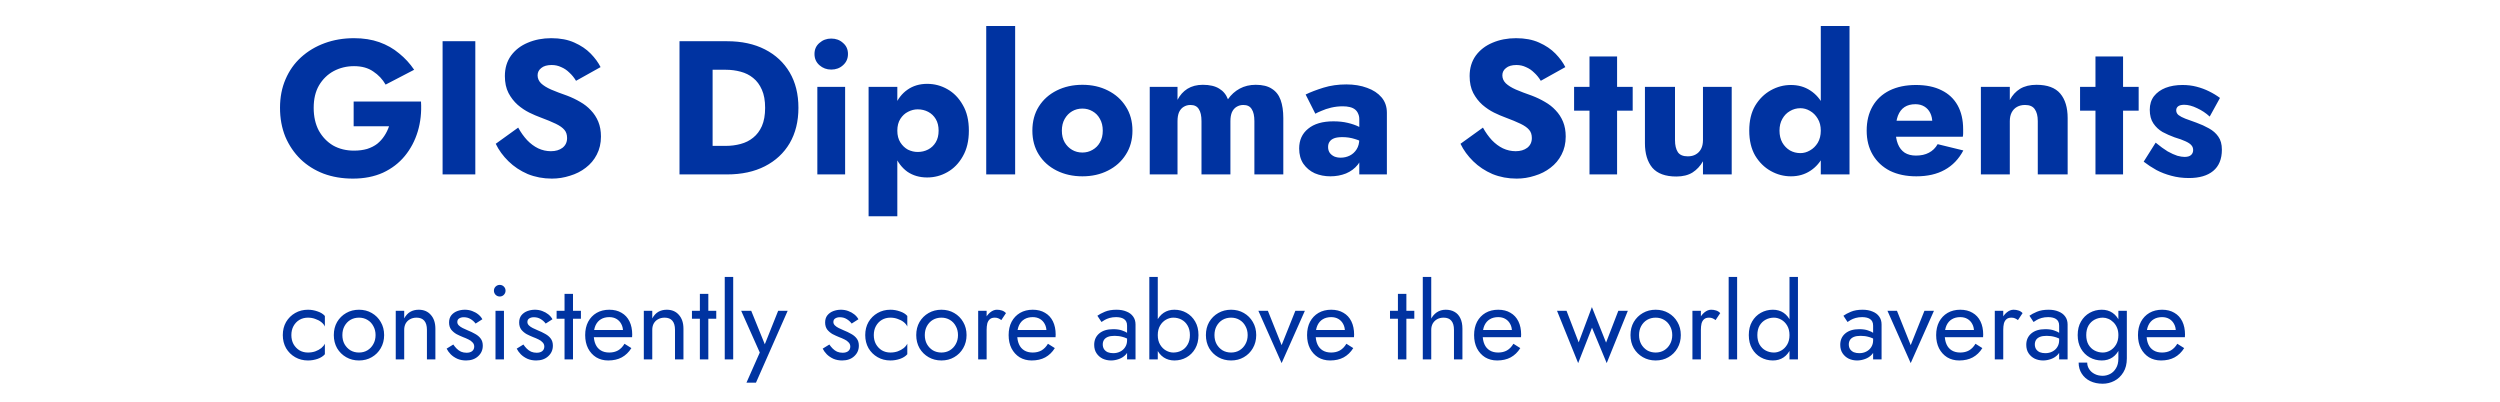
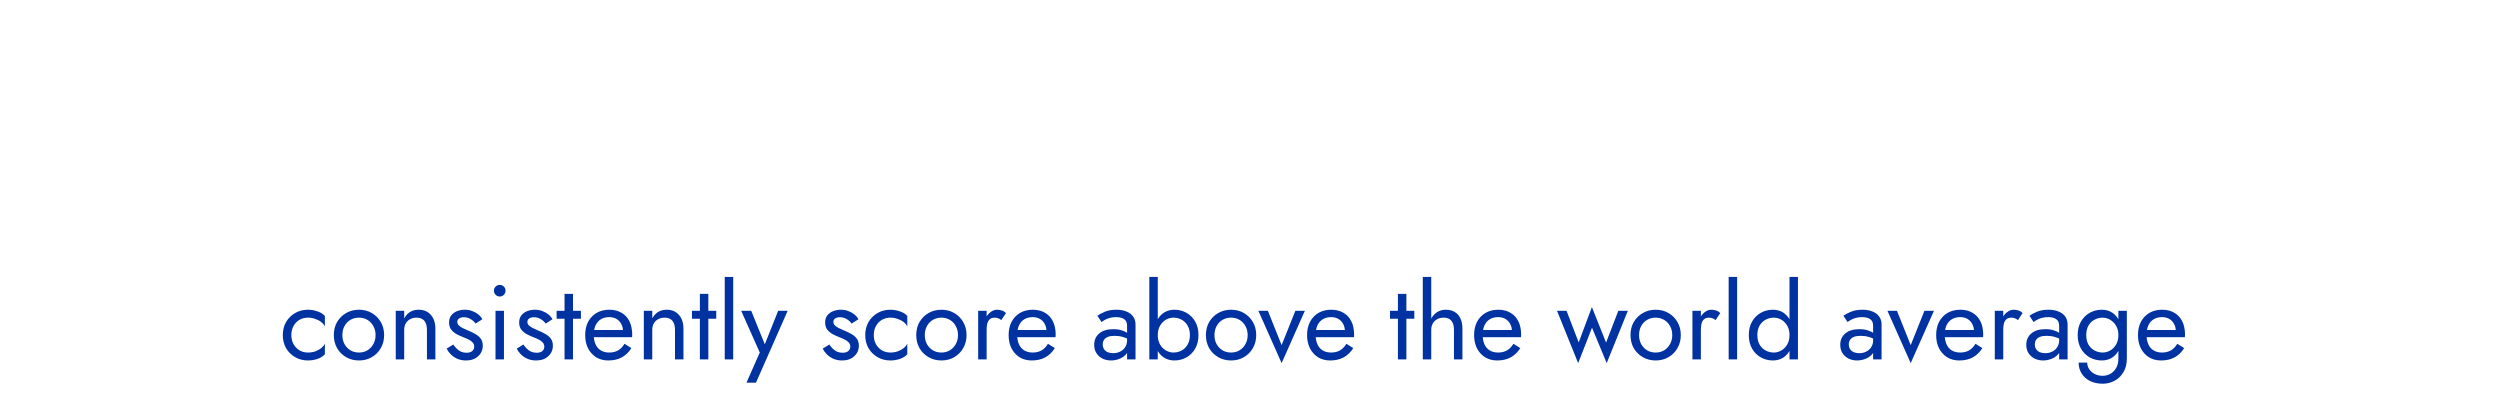
<svg xmlns="http://www.w3.org/2000/svg" width="473" height="76" viewBox="0 0 473 76" fill="none">
-   <path d="M66.91 23.892V19.212H79.654C79.774 21.228 79.57 23.112 79.042 24.864C78.514 26.616 77.698 28.164 76.594 29.508C75.49 30.852 74.11 31.908 72.454 32.676C70.798 33.42 68.902 33.792 66.766 33.792C64.75 33.792 62.902 33.48 61.222 32.856C59.542 32.208 58.09 31.296 56.866 30.12C55.642 28.92 54.682 27.504 53.986 25.872C53.314 24.216 52.978 22.392 52.978 20.4C52.978 18.408 53.326 16.608 54.022 15C54.718 13.368 55.702 11.976 56.974 10.824C58.246 9.672 59.734 8.784 61.438 8.16C63.142 7.536 64.99 7.224 66.982 7.224C68.758 7.224 70.354 7.476 71.77 7.98C73.186 8.484 74.434 9.192 75.514 10.104C76.618 10.992 77.566 12.024 78.358 13.2L72.958 16.008C72.382 15 71.602 14.172 70.618 13.524C69.658 12.852 68.446 12.516 66.982 12.516C65.59 12.516 64.306 12.828 63.13 13.452C61.978 14.076 61.054 14.976 60.358 16.152C59.686 17.304 59.35 18.72 59.35 20.4C59.35 22.056 59.674 23.496 60.322 24.72C60.994 25.92 61.894 26.856 63.022 27.528C64.174 28.176 65.494 28.5 66.982 28.5C67.894 28.5 68.722 28.392 69.466 28.176C70.21 27.936 70.846 27.612 71.374 27.204C71.902 26.772 72.346 26.28 72.706 25.728C73.09 25.152 73.39 24.54 73.606 23.892H66.91ZM83.738 7.8H89.93V33H83.738V7.8ZM98.041 24.144C98.546 25.056 99.109 25.848 99.734 26.52C100.381 27.192 101.077 27.708 101.821 28.068C102.589 28.428 103.393 28.608 104.233 28.608C105.121 28.608 105.853 28.392 106.429 27.96C107.005 27.504 107.293 26.892 107.293 26.124C107.293 25.476 107.125 24.96 106.789 24.576C106.453 24.168 105.913 23.784 105.169 23.424C104.425 23.064 103.441 22.656 102.217 22.2C101.617 21.984 100.921 21.684 100.129 21.3C99.362 20.916 98.629 20.424 97.933 19.824C97.237 19.2 96.662 18.456 96.206 17.592C95.749 16.704 95.522 15.636 95.522 14.388C95.522 12.9 95.906 11.616 96.674 10.536C97.466 9.456 98.522 8.64 99.841 8.088C101.185 7.512 102.673 7.224 104.305 7.224C105.985 7.224 107.437 7.5 108.661 8.052C109.909 8.604 110.941 9.3 111.757 10.14C112.573 10.98 113.197 11.832 113.629 12.696L108.985 15.288C108.625 14.688 108.205 14.172 107.725 13.74C107.269 13.284 106.753 12.936 106.177 12.696C105.625 12.432 105.025 12.3 104.377 12.3C103.513 12.3 102.853 12.492 102.397 12.876C101.941 13.236 101.713 13.692 101.713 14.244C101.713 14.82 101.929 15.324 102.361 15.756C102.817 16.188 103.453 16.584 104.269 16.944C105.109 17.304 106.117 17.688 107.293 18.096C108.181 18.432 109.009 18.828 109.777 19.284C110.545 19.716 111.217 20.244 111.793 20.868C112.393 21.492 112.861 22.212 113.197 23.028C113.533 23.844 113.701 24.78 113.701 25.836C113.701 27.108 113.437 28.248 112.909 29.256C112.405 30.24 111.709 31.068 110.821 31.74C109.957 32.412 108.961 32.916 107.833 33.252C106.729 33.612 105.589 33.792 104.413 33.792C102.781 33.792 101.257 33.504 99.841 32.928C98.45 32.328 97.237 31.524 96.206 30.516C95.174 29.508 94.37 28.404 93.793 27.204L98.041 24.144ZM128.562 7.8H134.826V33H128.562V7.8ZM137.562 33H132.594V27.6H137.346C138.306 27.6 139.23 27.48 140.118 27.24C141.03 27 141.822 26.604 142.494 26.052C143.19 25.5 143.742 24.768 144.15 23.856C144.558 22.92 144.762 21.768 144.762 20.4C144.762 19.032 144.558 17.892 144.15 16.98C143.742 16.044 143.19 15.3 142.494 14.748C141.822 14.196 141.03 13.8 140.118 13.56C139.23 13.32 138.306 13.2 137.346 13.2H132.594V7.8H137.562C140.322 7.8 142.71 8.316 144.726 9.348C146.742 10.38 148.302 11.832 149.406 13.704C150.51 15.576 151.062 17.808 151.062 20.4C151.062 22.968 150.51 25.2 149.406 27.096C148.302 28.968 146.742 30.42 144.726 31.452C142.71 32.484 140.322 33 137.562 33ZM154.101 10.212C154.101 9.348 154.413 8.652 155.037 8.124C155.661 7.572 156.405 7.296 157.269 7.296C158.157 7.296 158.901 7.572 159.501 8.124C160.125 8.652 160.437 9.348 160.437 10.212C160.437 11.076 160.125 11.784 159.501 12.336C158.901 12.888 158.157 13.164 157.269 13.164C156.405 13.164 155.661 12.888 155.037 12.336C154.413 11.784 154.101 11.076 154.101 10.212ZM154.641 16.44H159.897V33H154.641V16.44ZM169.774 40.92H164.338V16.44H169.774V40.92ZM183.31 24.72C183.31 26.64 182.926 28.26 182.158 29.58C181.414 30.9 180.442 31.896 179.242 32.568C178.066 33.24 176.794 33.576 175.426 33.576C173.986 33.576 172.738 33.216 171.682 32.496C170.65 31.752 169.858 30.72 169.306 29.4C168.754 28.056 168.478 26.496 168.478 24.72C168.478 22.92 168.754 21.36 169.306 20.04C169.858 18.72 170.65 17.7 171.682 16.98C172.738 16.236 173.986 15.864 175.426 15.864C176.794 15.864 178.066 16.2 179.242 16.872C180.442 17.544 181.414 18.54 182.158 19.86C182.926 21.156 183.31 22.776 183.31 24.72ZM177.586 24.72C177.586 23.856 177.406 23.124 177.046 22.524C176.686 21.924 176.206 21.468 175.606 21.156C175.006 20.844 174.346 20.688 173.626 20.688C173.002 20.688 172.39 20.844 171.79 21.156C171.214 21.444 170.734 21.888 170.35 22.488C169.966 23.088 169.774 23.832 169.774 24.72C169.774 25.608 169.966 26.352 170.35 26.952C170.734 27.552 171.214 28.008 171.79 28.32C172.39 28.608 173.002 28.752 173.626 28.752C174.346 28.752 175.006 28.596 175.606 28.284C176.206 27.972 176.686 27.516 177.046 26.916C177.406 26.316 177.586 25.584 177.586 24.72ZM186.593 4.92H192.065V33H186.593V4.92ZM195.324 24.72C195.324 22.968 195.732 21.444 196.548 20.148C197.364 18.852 198.492 17.844 199.932 17.124C201.372 16.404 202.992 16.044 204.792 16.044C206.592 16.044 208.2 16.404 209.616 17.124C211.056 17.844 212.184 18.852 213 20.148C213.84 21.444 214.26 22.968 214.26 24.72C214.26 26.448 213.84 27.96 213 29.256C212.184 30.552 211.056 31.56 209.616 32.28C208.2 33 206.592 33.36 204.792 33.36C202.992 33.36 201.372 33 199.932 32.28C198.492 31.56 197.364 30.552 196.548 29.256C195.732 27.96 195.324 26.448 195.324 24.72ZM200.904 24.72C200.904 25.584 201.084 26.328 201.444 26.952C201.804 27.552 202.272 28.02 202.848 28.356C203.424 28.692 204.072 28.86 204.792 28.86C205.488 28.86 206.124 28.692 206.7 28.356C207.3 28.02 207.768 27.552 208.104 26.952C208.464 26.328 208.644 25.584 208.644 24.72C208.644 23.856 208.464 23.112 208.104 22.488C207.768 21.864 207.3 21.384 206.7 21.048C206.124 20.712 205.488 20.544 204.792 20.544C204.072 20.544 203.424 20.712 202.848 21.048C202.272 21.384 201.804 21.864 201.444 22.488C201.084 23.112 200.904 23.856 200.904 24.72ZM242.802 22.344V33H237.33V22.92C237.33 21.912 237.162 21.156 236.826 20.652C236.514 20.124 235.986 19.86 235.242 19.86C234.762 19.86 234.33 19.98 233.946 20.22C233.586 20.436 233.298 20.772 233.082 21.228C232.89 21.684 232.794 22.248 232.794 22.92V33H227.322V22.92C227.322 21.912 227.154 21.156 226.818 20.652C226.506 20.124 225.978 19.86 225.234 19.86C224.754 19.86 224.322 19.98 223.938 20.22C223.578 20.436 223.29 20.772 223.074 21.228C222.882 21.684 222.786 22.248 222.786 22.92V33H217.53V16.44H222.786V18.888C223.242 18 223.866 17.304 224.658 16.8C225.474 16.296 226.446 16.044 227.574 16.044C228.87 16.044 229.902 16.284 230.67 16.764C231.438 17.22 231.99 17.892 232.326 18.78C232.926 17.916 233.67 17.244 234.558 16.764C235.446 16.284 236.454 16.044 237.582 16.044C238.878 16.044 239.898 16.296 240.642 16.8C241.41 17.28 241.962 17.988 242.298 18.924C242.634 19.86 242.802 21 242.802 22.344ZM251.274 27.816C251.274 28.248 251.382 28.62 251.598 28.932C251.814 29.22 252.102 29.448 252.462 29.616C252.822 29.76 253.218 29.832 253.65 29.832C254.274 29.832 254.85 29.7 255.378 29.436C255.906 29.172 256.338 28.776 256.674 28.248C257.01 27.72 257.178 27.072 257.178 26.304L257.754 28.464C257.754 29.52 257.466 30.42 256.89 31.164C256.314 31.884 255.57 32.436 254.658 32.82C253.746 33.18 252.762 33.36 251.706 33.36C250.65 33.36 249.666 33.168 248.754 32.784C247.866 32.376 247.146 31.776 246.594 30.984C246.066 30.192 245.802 29.232 245.802 28.104C245.802 26.52 246.366 25.272 247.494 24.36C248.622 23.424 250.218 22.956 252.282 22.956C253.29 22.956 254.19 23.052 254.982 23.244C255.798 23.436 256.494 23.676 257.07 23.964C257.646 24.252 258.078 24.552 258.366 24.864V27.276C257.79 26.844 257.118 26.52 256.35 26.304C255.606 26.064 254.814 25.944 253.974 25.944C253.326 25.944 252.81 26.016 252.426 26.16C252.042 26.304 251.754 26.52 251.562 26.808C251.37 27.072 251.274 27.408 251.274 27.816ZM248.862 21.516L247.026 17.88C247.962 17.424 249.09 16.992 250.41 16.584C251.73 16.176 253.17 15.972 254.73 15.972C256.194 15.972 257.502 16.188 258.654 16.62C259.806 17.028 260.718 17.628 261.39 18.42C262.062 19.212 262.398 20.184 262.398 21.336V33H257.178V22.56C257.178 22.152 257.106 21.804 256.962 21.516C256.842 21.204 256.65 20.94 256.386 20.724C256.122 20.508 255.786 20.352 255.378 20.256C254.994 20.16 254.55 20.112 254.046 20.112C253.302 20.112 252.57 20.196 251.85 20.364C251.154 20.532 250.542 20.736 250.014 20.976C249.486 21.192 249.102 21.372 248.862 21.516ZM280.573 24.144C281.077 25.056 281.641 25.848 282.265 26.52C282.913 27.192 283.609 27.708 284.353 28.068C285.121 28.428 285.925 28.608 286.765 28.608C287.653 28.608 288.385 28.392 288.961 27.96C289.537 27.504 289.825 26.892 289.825 26.124C289.825 25.476 289.657 24.96 289.321 24.576C288.985 24.168 288.445 23.784 287.701 23.424C286.957 23.064 285.973 22.656 284.749 22.2C284.149 21.984 283.453 21.684 282.661 21.3C281.893 20.916 281.161 20.424 280.465 19.824C279.769 19.2 279.193 18.456 278.737 17.592C278.281 16.704 278.053 15.636 278.053 14.388C278.053 12.9 278.437 11.616 279.205 10.536C279.997 9.456 281.053 8.64 282.373 8.088C283.717 7.512 285.205 7.224 286.837 7.224C288.517 7.224 289.969 7.5 291.193 8.052C292.441 8.604 293.473 9.3 294.289 10.14C295.105 10.98 295.729 11.832 296.161 12.696L291.517 15.288C291.157 14.688 290.737 14.172 290.257 13.74C289.801 13.284 289.285 12.936 288.709 12.696C288.157 12.432 287.557 12.3 286.909 12.3C286.045 12.3 285.385 12.492 284.929 12.876C284.473 13.236 284.245 13.692 284.245 14.244C284.245 14.82 284.461 15.324 284.893 15.756C285.349 16.188 285.985 16.584 286.801 16.944C287.641 17.304 288.649 17.688 289.825 18.096C290.713 18.432 291.541 18.828 292.309 19.284C293.077 19.716 293.749 20.244 294.325 20.868C294.925 21.492 295.393 22.212 295.729 23.028C296.065 23.844 296.233 24.78 296.233 25.836C296.233 27.108 295.969 28.248 295.441 29.256C294.937 30.24 294.241 31.068 293.353 31.74C292.489 32.412 291.493 32.916 290.365 33.252C289.261 33.612 288.121 33.792 286.945 33.792C285.313 33.792 283.789 33.504 282.373 32.928C280.981 32.328 279.769 31.524 278.737 30.516C277.705 29.508 276.901 28.404 276.325 27.204L280.573 24.144ZM297.817 16.44H308.905V20.94H297.817V16.44ZM300.733 10.68H305.953V33H300.733V10.68ZM316.91 26.52C316.91 27.48 317.09 28.236 317.45 28.788C317.81 29.316 318.434 29.58 319.322 29.58C319.922 29.58 320.426 29.46 320.834 29.22C321.266 28.98 321.602 28.632 321.842 28.176C322.082 27.72 322.202 27.168 322.202 26.52V16.44H327.638V33H322.202V30.516C321.698 31.404 321.038 32.112 320.222 32.64C319.406 33.144 318.386 33.396 317.162 33.396C315.098 33.396 313.586 32.844 312.626 31.74C311.69 30.612 311.222 29.064 311.222 27.096V16.44H316.91V26.52ZM344.493 4.92H349.929V33H344.493V4.92ZM330.957 24.72C330.957 22.848 331.329 21.276 332.073 20.004C332.841 18.732 333.825 17.76 335.025 17.088C336.225 16.416 337.497 16.08 338.841 16.08C340.233 16.08 341.457 16.428 342.513 17.124C343.593 17.82 344.445 18.816 345.069 20.112C345.693 21.384 346.005 22.92 346.005 24.72C346.005 26.496 345.693 28.032 345.069 29.328C344.445 30.624 343.593 31.62 342.513 32.316C341.457 33.012 340.233 33.36 338.841 33.36C337.497 33.36 336.225 33.024 335.025 32.352C333.825 31.68 332.841 30.708 332.073 29.436C331.329 28.14 330.957 26.568 330.957 24.72ZM336.681 24.72C336.681 25.584 336.861 26.34 337.221 26.988C337.581 27.612 338.061 28.104 338.661 28.464C339.261 28.8 339.921 28.968 340.641 28.968C341.265 28.968 341.865 28.8 342.441 28.464C343.041 28.128 343.533 27.648 343.917 27.024C344.301 26.376 344.493 25.608 344.493 24.72C344.493 23.832 344.301 23.076 343.917 22.452C343.533 21.804 343.041 21.312 342.441 20.976C341.865 20.64 341.265 20.472 340.641 20.472C339.921 20.472 339.261 20.652 338.661 21.012C338.061 21.348 337.581 21.84 337.221 22.488C336.861 23.112 336.681 23.856 336.681 24.72ZM362.571 33.36C360.651 33.36 358.983 33.012 357.567 32.316C356.175 31.596 355.095 30.588 354.327 29.292C353.559 27.996 353.175 26.472 353.175 24.72C353.175 22.944 353.547 21.408 354.291 20.112C355.035 18.816 356.103 17.82 357.495 17.124C358.911 16.428 360.579 16.08 362.499 16.08C364.419 16.08 366.039 16.416 367.359 17.088C368.679 17.736 369.687 18.684 370.383 19.932C371.079 21.18 371.427 22.692 371.427 24.468C371.427 24.732 371.427 24.996 371.427 25.26C371.427 25.5 371.403 25.704 371.355 25.872H356.235V22.848H366.459L365.163 24.504C365.283 24.336 365.379 24.132 365.451 23.892C365.547 23.628 365.595 23.412 365.595 23.244C365.595 22.524 365.463 21.9 365.199 21.372C364.935 20.844 364.563 20.436 364.083 20.148C363.603 19.86 363.039 19.716 362.391 19.716C361.575 19.716 360.891 19.896 360.339 20.256C359.787 20.616 359.367 21.168 359.079 21.912C358.815 22.632 358.671 23.544 358.647 24.648C358.647 25.656 358.791 26.52 359.079 27.24C359.367 27.96 359.799 28.512 360.375 28.896C360.951 29.256 361.659 29.436 362.499 29.436C363.459 29.436 364.275 29.256 364.947 28.896C365.643 28.536 366.195 27.996 366.603 27.276L371.463 28.464C370.599 30.096 369.423 31.32 367.935 32.136C366.471 32.952 364.683 33.36 362.571 33.36ZM385.548 22.92C385.548 21.936 385.356 21.18 384.972 20.652C384.612 20.124 384 19.86 383.136 19.86C382.56 19.86 382.056 19.98 381.624 20.22C381.192 20.46 380.856 20.808 380.616 21.264C380.376 21.72 380.256 22.272 380.256 22.92V33H374.784V16.44H380.256V18.924C380.736 18.012 381.384 17.304 382.2 16.8C383.04 16.296 384.072 16.044 385.296 16.044C387.36 16.044 388.86 16.596 389.796 17.7C390.732 18.804 391.2 20.352 391.2 22.344V33H385.548V22.92ZM393.547 16.44H404.635V20.94H393.547V16.44ZM396.463 10.68H401.683V33H396.463V10.68ZM407.852 26.988C408.692 27.684 409.448 28.236 410.12 28.644C410.816 29.028 411.428 29.304 411.956 29.472C412.484 29.616 412.94 29.688 413.324 29.688C413.876 29.688 414.284 29.568 414.548 29.328C414.812 29.088 414.944 28.776 414.944 28.392C414.944 28.032 414.836 27.732 414.62 27.492C414.404 27.228 414.032 26.976 413.504 26.736C413 26.496 412.304 26.244 411.416 25.98C410.624 25.692 409.868 25.356 409.148 24.972C408.452 24.564 407.876 24.024 407.42 23.352C406.964 22.68 406.736 21.816 406.736 20.76C406.736 19.752 407 18.9 407.528 18.204C408.08 17.508 408.812 16.98 409.724 16.62C410.66 16.26 411.728 16.08 412.928 16.08C413.888 16.08 414.776 16.188 415.592 16.404C416.432 16.62 417.212 16.908 417.932 17.268C418.676 17.628 419.372 18.048 420.02 18.528L418.076 22.056C417.38 21.408 416.588 20.88 415.7 20.472C414.812 20.04 413.996 19.824 413.252 19.824C412.748 19.824 412.364 19.92 412.1 20.112C411.86 20.304 411.74 20.556 411.74 20.868C411.74 21.228 411.884 21.528 412.172 21.768C412.484 22.008 412.916 22.236 413.468 22.452C414.044 22.644 414.74 22.896 415.556 23.208C416.42 23.52 417.212 23.88 417.932 24.288C418.676 24.696 419.264 25.212 419.696 25.836C420.152 26.46 420.38 27.288 420.38 28.32C420.38 30.096 419.828 31.44 418.724 32.352C417.644 33.24 416.12 33.684 414.152 33.684C412.952 33.684 411.836 33.54 410.804 33.252C409.796 32.988 408.86 32.628 407.996 32.172C407.132 31.692 406.328 31.164 405.584 30.588L407.852 26.988Z" fill="#0033A1" />
  <path d="M55.126 63.4C55.126 64.04 55.26 64.607 55.526 65.1C55.806 65.593 56.18 65.987 56.646 66.28C57.126 66.56 57.666 66.7 58.266 66.7C58.76 66.7 59.22 66.627 59.646 66.48C60.086 66.32 60.466 66.113 60.786 65.86C61.106 65.593 61.333 65.313 61.466 65.02V67.02C61.146 67.393 60.686 67.687 60.086 67.9C59.5 68.1 58.893 68.2 58.266 68.2C57.373 68.2 56.566 67.993 55.846 67.58C55.126 67.167 54.553 66.6 54.126 65.88C53.713 65.147 53.506 64.32 53.506 63.4C53.506 62.467 53.713 61.64 54.126 60.92C54.553 60.2 55.126 59.633 55.846 59.22C56.566 58.807 57.373 58.6 58.266 58.6C58.893 58.6 59.5 58.707 60.086 58.92C60.686 59.12 61.146 59.407 61.466 59.78V61.78C61.333 61.473 61.106 61.193 60.786 60.94C60.466 60.687 60.086 60.487 59.646 60.34C59.22 60.18 58.76 60.1 58.266 60.1C57.666 60.1 57.126 60.24 56.646 60.52C56.18 60.8 55.806 61.193 55.526 61.7C55.26 62.193 55.126 62.76 55.126 63.4ZM63.157 63.4C63.157 62.467 63.364 61.64 63.777 60.92C64.204 60.2 64.777 59.633 65.497 59.22C66.217 58.807 67.024 58.6 67.917 58.6C68.824 58.6 69.63 58.807 70.337 59.22C71.057 59.633 71.624 60.2 72.037 60.92C72.464 61.64 72.677 62.467 72.677 63.4C72.677 64.32 72.464 65.147 72.037 65.88C71.624 66.6 71.057 67.167 70.337 67.58C69.63 67.993 68.824 68.2 67.917 68.2C67.024 68.2 66.217 67.993 65.497 67.58C64.777 67.167 64.204 66.6 63.777 65.88C63.364 65.147 63.157 64.32 63.157 63.4ZM64.777 63.4C64.777 64.04 64.91 64.607 65.177 65.1C65.457 65.593 65.83 65.987 66.297 66.28C66.777 66.56 67.317 66.7 67.917 66.7C68.517 66.7 69.05 66.56 69.517 66.28C69.997 65.987 70.37 65.593 70.637 65.1C70.917 64.607 71.057 64.04 71.057 63.4C71.057 62.76 70.917 62.193 70.637 61.7C70.37 61.193 69.997 60.8 69.517 60.52C69.05 60.24 68.517 60.1 67.917 60.1C67.317 60.1 66.777 60.24 66.297 60.52C65.83 60.8 65.457 61.193 65.177 61.7C64.91 62.193 64.777 62.76 64.777 63.4ZM80.775 62.4C80.775 61.64 80.608 61.067 80.275 60.68C79.942 60.293 79.455 60.1 78.815 60.1C78.348 60.1 77.935 60.2 77.575 60.4C77.228 60.587 76.955 60.853 76.755 61.2C76.568 61.547 76.475 61.947 76.475 62.4V68H74.875V58.8H76.475V60.24C76.782 59.68 77.162 59.267 77.615 59C78.082 58.733 78.615 58.6 79.215 58.6C80.188 58.6 80.955 58.927 81.515 59.58C82.088 60.22 82.375 61.093 82.375 62.2V68H80.775V62.4ZM85.763 65.18C85.95 65.46 86.163 65.72 86.403 65.96C86.643 66.2 86.916 66.393 87.223 66.54C87.543 66.673 87.889 66.74 88.263 66.74C88.716 66.74 89.07 66.64 89.323 66.44C89.59 66.227 89.723 65.94 89.723 65.58C89.723 65.26 89.616 64.993 89.403 64.78C89.203 64.553 88.943 64.367 88.623 64.22C88.303 64.06 87.963 63.913 87.603 63.78C87.203 63.62 86.796 63.433 86.383 63.22C85.983 62.993 85.643 62.707 85.363 62.36C85.096 62 84.963 61.553 84.963 61.02C84.963 60.473 85.103 60.02 85.383 59.66C85.676 59.3 86.049 59.033 86.503 58.86C86.969 58.687 87.45 58.6 87.943 58.6C88.436 58.6 88.896 58.68 89.323 58.84C89.763 59 90.15 59.213 90.483 59.48C90.816 59.747 91.076 60.053 91.263 60.4L89.983 61.22C89.73 60.873 89.409 60.587 89.023 60.36C88.65 60.133 88.223 60.02 87.743 60.02C87.409 60.02 87.123 60.093 86.883 60.24C86.643 60.387 86.523 60.613 86.523 60.92C86.523 61.16 86.616 61.373 86.803 61.56C86.99 61.747 87.23 61.913 87.523 62.06C87.816 62.207 88.123 62.347 88.443 62.48C88.976 62.693 89.463 62.927 89.903 63.18C90.343 63.42 90.689 63.713 90.943 64.06C91.21 64.407 91.343 64.853 91.343 65.4C91.343 66.2 91.049 66.867 90.463 67.4C89.889 67.933 89.129 68.2 88.183 68.2C87.57 68.2 87.016 68.093 86.523 67.88C86.029 67.653 85.609 67.367 85.263 67.02C84.93 66.673 84.676 66.32 84.503 65.96L85.763 65.18ZM93.449 55C93.449 54.693 93.556 54.433 93.769 54.22C93.996 54.007 94.256 53.9 94.549 53.9C94.856 53.9 95.116 54.007 95.329 54.22C95.543 54.433 95.649 54.693 95.649 55C95.649 55.293 95.543 55.553 95.329 55.78C95.116 55.993 94.856 56.1 94.549 56.1C94.256 56.1 93.996 55.993 93.769 55.78C93.556 55.553 93.449 55.293 93.449 55ZM93.749 58.8H95.349V68H93.749V58.8ZM99.025 65.18C99.211 65.46 99.424 65.72 99.665 65.96C99.904 66.2 100.178 66.393 100.485 66.54C100.805 66.673 101.151 66.74 101.525 66.74C101.978 66.74 102.331 66.64 102.585 66.44C102.851 66.227 102.985 65.94 102.985 65.58C102.985 65.26 102.878 64.993 102.665 64.78C102.465 64.553 102.205 64.367 101.885 64.22C101.565 64.06 101.225 63.913 100.865 63.78C100.465 63.62 100.058 63.433 99.644 63.22C99.245 62.993 98.904 62.707 98.624 62.36C98.358 62 98.225 61.553 98.225 61.02C98.225 60.473 98.365 60.02 98.644 59.66C98.938 59.3 99.311 59.033 99.764 58.86C100.231 58.687 100.711 58.6 101.205 58.6C101.698 58.6 102.158 58.68 102.585 58.84C103.025 59 103.411 59.213 103.745 59.48C104.078 59.747 104.338 60.053 104.525 60.4L103.245 61.22C102.991 60.873 102.671 60.587 102.285 60.36C101.911 60.133 101.485 60.02 101.005 60.02C100.671 60.02 100.385 60.093 100.145 60.24C99.904 60.387 99.784 60.613 99.784 60.92C99.784 61.16 99.878 61.373 100.065 61.56C100.251 61.747 100.491 61.913 100.785 62.06C101.078 62.207 101.385 62.347 101.705 62.48C102.238 62.693 102.725 62.927 103.165 63.18C103.605 63.42 103.951 63.713 104.205 64.06C104.471 64.407 104.605 64.853 104.605 65.4C104.605 66.2 104.311 66.867 103.725 67.4C103.151 67.933 102.391 68.2 101.445 68.2C100.831 68.2 100.278 68.093 99.784 67.88C99.291 67.653 98.871 67.367 98.525 67.02C98.191 66.673 97.938 66.32 97.764 65.96L99.025 65.18ZM105.311 58.8H109.911V60.3H105.311V58.8ZM106.811 55.6H108.411V68H106.811V55.6ZM115.076 68.2C114.222 68.2 113.462 68 112.796 67.6C112.142 67.187 111.629 66.62 111.256 65.9C110.896 65.18 110.716 64.347 110.716 63.4C110.716 62.44 110.902 61.6 111.276 60.88C111.662 60.16 112.196 59.6 112.876 59.2C113.569 58.8 114.369 58.6 115.276 58.6C116.182 58.6 116.956 58.793 117.596 59.18C118.249 59.553 118.749 60.093 119.096 60.8C119.442 61.507 119.616 62.347 119.616 63.32C119.616 63.413 119.609 63.513 119.596 63.62C119.596 63.713 119.596 63.773 119.596 63.8H111.736V62.44H118.336L117.696 63.36C117.736 63.293 117.776 63.193 117.816 63.06C117.856 62.913 117.876 62.793 117.876 62.7C117.876 62.153 117.762 61.68 117.536 61.28C117.322 60.88 117.022 60.567 116.636 60.34C116.249 60.113 115.796 60 115.276 60C114.662 60 114.136 60.133 113.696 60.4C113.269 60.653 112.936 61.027 112.696 61.52C112.469 62 112.349 62.593 112.336 63.3C112.336 64.02 112.449 64.633 112.676 65.14C112.902 65.647 113.236 66.033 113.676 66.3C114.116 66.567 114.649 66.7 115.276 66.7C115.902 66.7 116.456 66.567 116.936 66.3C117.416 66.02 117.822 65.6 118.156 65.04L119.456 65.86C118.976 66.633 118.369 67.22 117.636 67.62C116.916 68.007 116.062 68.2 115.076 68.2ZM127.709 62.4C127.709 61.64 127.542 61.067 127.209 60.68C126.875 60.293 126.389 60.1 125.749 60.1C125.282 60.1 124.869 60.2 124.509 60.4C124.162 60.587 123.889 60.853 123.689 61.2C123.502 61.547 123.409 61.947 123.409 62.4V68H121.809V58.8H123.409V60.24C123.715 59.68 124.095 59.267 124.549 59C125.015 58.733 125.549 58.6 126.149 58.6C127.122 58.6 127.889 58.927 128.449 59.58C129.022 60.22 129.309 61.093 129.309 62.2V68H127.709V62.4ZM130.916 58.8H135.516V60.3H130.916V58.8ZM132.416 55.6H134.016V68H132.416V55.6ZM137.121 52.4H138.721V68H137.121V52.4ZM149.03 58.8L143.03 72.4H141.23L143.75 66.7L140.23 58.8H142.13L145.05 66L144.39 65.92L147.23 58.8H149.03ZM156.915 65.18C157.102 65.46 157.315 65.72 157.555 65.96C157.795 66.2 158.068 66.393 158.375 66.54C158.695 66.673 159.042 66.74 159.415 66.74C159.868 66.74 160.222 66.64 160.475 66.44C160.742 66.227 160.875 65.94 160.875 65.58C160.875 65.26 160.768 64.993 160.555 64.78C160.355 64.553 160.095 64.367 159.775 64.22C159.455 64.06 159.115 63.913 158.755 63.78C158.355 63.62 157.948 63.433 157.535 63.22C157.135 62.993 156.795 62.707 156.515 62.36C156.248 62 156.115 61.553 156.115 61.02C156.115 60.473 156.255 60.02 156.535 59.66C156.828 59.3 157.202 59.033 157.655 58.86C158.122 58.687 158.602 58.6 159.095 58.6C159.588 58.6 160.048 58.68 160.475 58.84C160.915 59 161.302 59.213 161.635 59.48C161.968 59.747 162.228 60.053 162.415 60.4L161.135 61.22C160.882 60.873 160.562 60.587 160.175 60.36C159.802 60.133 159.375 60.02 158.895 60.02C158.562 60.02 158.275 60.093 158.035 60.24C157.795 60.387 157.675 60.613 157.675 60.92C157.675 61.16 157.768 61.373 157.955 61.56C158.142 61.747 158.382 61.913 158.675 62.06C158.968 62.207 159.275 62.347 159.595 62.48C160.128 62.693 160.615 62.927 161.055 63.18C161.495 63.42 161.842 63.713 162.095 64.06C162.362 64.407 162.495 64.853 162.495 65.4C162.495 66.2 162.202 66.867 161.615 67.4C161.042 67.933 160.282 68.2 159.335 68.2C158.722 68.2 158.168 68.093 157.675 67.88C157.182 67.653 156.762 67.367 156.415 67.02C156.082 66.673 155.828 66.32 155.655 65.96L156.915 65.18ZM165.322 63.4C165.322 64.04 165.455 64.607 165.722 65.1C166.002 65.593 166.375 65.987 166.842 66.28C167.322 66.56 167.862 66.7 168.462 66.7C168.955 66.7 169.415 66.627 169.842 66.48C170.282 66.32 170.662 66.113 170.982 65.86C171.302 65.593 171.528 65.313 171.662 65.02V67.02C171.342 67.393 170.882 67.687 170.282 67.9C169.695 68.1 169.088 68.2 168.462 68.2C167.568 68.2 166.762 67.993 166.042 67.58C165.322 67.167 164.748 66.6 164.322 65.88C163.908 65.147 163.702 64.32 163.702 63.4C163.702 62.467 163.908 61.64 164.322 60.92C164.748 60.2 165.322 59.633 166.042 59.22C166.762 58.807 167.568 58.6 168.462 58.6C169.088 58.6 169.695 58.707 170.282 58.92C170.882 59.12 171.342 59.407 171.662 59.78V61.78C171.528 61.473 171.302 61.193 170.982 60.94C170.662 60.687 170.282 60.487 169.842 60.34C169.415 60.18 168.955 60.1 168.462 60.1C167.862 60.1 167.322 60.24 166.842 60.52C166.375 60.8 166.002 61.193 165.722 61.7C165.455 62.193 165.322 62.76 165.322 63.4ZM173.352 63.4C173.352 62.467 173.559 61.64 173.972 60.92C174.399 60.2 174.972 59.633 175.692 59.22C176.412 58.807 177.219 58.6 178.112 58.6C179.019 58.6 179.826 58.807 180.532 59.22C181.252 59.633 181.819 60.2 182.232 60.92C182.659 61.64 182.872 62.467 182.872 63.4C182.872 64.32 182.659 65.147 182.232 65.88C181.819 66.6 181.252 67.167 180.532 67.58C179.826 67.993 179.019 68.2 178.112 68.2C177.219 68.2 176.412 67.993 175.692 67.58C174.972 67.167 174.399 66.6 173.972 65.88C173.559 65.147 173.352 64.32 173.352 63.4ZM174.972 63.4C174.972 64.04 175.106 64.607 175.372 65.1C175.652 65.593 176.026 65.987 176.492 66.28C176.972 66.56 177.512 66.7 178.112 66.7C178.712 66.7 179.246 66.56 179.712 66.28C180.192 65.987 180.566 65.593 180.832 65.1C181.112 64.607 181.252 64.04 181.252 63.4C181.252 62.76 181.112 62.193 180.832 61.7C180.566 61.193 180.192 60.8 179.712 60.52C179.246 60.24 178.712 60.1 178.112 60.1C177.512 60.1 176.972 60.24 176.492 60.52C176.026 60.8 175.652 61.193 175.372 61.7C175.106 62.193 174.972 62.76 174.972 63.4ZM186.67 58.8V68H185.07V58.8H186.67ZM189.45 60.56C189.237 60.4 189.044 60.287 188.87 60.22C188.697 60.14 188.477 60.1 188.21 60.1C187.81 60.1 187.497 60.2 187.27 60.4C187.044 60.6 186.884 60.873 186.79 61.22C186.71 61.567 186.67 61.96 186.67 62.4H185.95C185.95 61.667 186.077 61.02 186.33 60.46C186.597 59.887 186.937 59.433 187.35 59.1C187.764 58.767 188.184 58.6 188.61 58.6C188.944 58.6 189.25 58.647 189.53 58.74C189.824 58.82 190.09 58.987 190.33 59.24L189.45 60.56ZM195.193 68.2C194.339 68.2 193.579 68 192.913 67.6C192.259 67.187 191.746 66.62 191.373 65.9C191.013 65.18 190.833 64.347 190.833 63.4C190.833 62.44 191.019 61.6 191.393 60.88C191.779 60.16 192.313 59.6 192.993 59.2C193.686 58.8 194.486 58.6 195.393 58.6C196.299 58.6 197.073 58.793 197.713 59.18C198.366 59.553 198.866 60.093 199.213 60.8C199.559 61.507 199.733 62.347 199.733 63.32C199.733 63.413 199.726 63.513 199.713 63.62C199.713 63.713 199.713 63.773 199.713 63.8H191.853V62.44H198.453L197.813 63.36C197.853 63.293 197.893 63.193 197.933 63.06C197.973 62.913 197.993 62.793 197.993 62.7C197.993 62.153 197.879 61.68 197.653 61.28C197.439 60.88 197.139 60.567 196.753 60.34C196.366 60.113 195.913 60 195.393 60C194.779 60 194.253 60.133 193.813 60.4C193.386 60.653 193.053 61.027 192.813 61.52C192.586 62 192.466 62.593 192.453 63.3C192.453 64.02 192.566 64.633 192.793 65.14C193.019 65.647 193.353 66.033 193.793 66.3C194.233 66.567 194.766 66.7 195.393 66.7C196.019 66.7 196.573 66.567 197.053 66.3C197.533 66.02 197.939 65.6 198.273 65.04L199.573 65.86C199.093 66.633 198.486 67.22 197.753 67.62C197.033 68.007 196.179 68.2 195.193 68.2ZM208.642 65.16C208.642 65.507 208.722 65.807 208.882 66.06C209.055 66.313 209.289 66.507 209.582 66.64C209.889 66.76 210.235 66.82 210.622 66.82C211.115 66.82 211.555 66.72 211.942 66.52C212.342 66.32 212.655 66.04 212.882 65.68C213.122 65.307 213.242 64.88 213.242 64.4L213.562 65.6C213.562 66.187 213.382 66.673 213.022 67.06C212.675 67.447 212.242 67.733 211.722 67.92C211.215 68.107 210.709 68.2 210.202 68.2C209.642 68.2 209.115 68.087 208.622 67.86C208.142 67.62 207.755 67.28 207.462 66.84C207.169 66.4 207.022 65.867 207.022 65.24C207.022 64.347 207.335 63.633 207.962 63.1C208.602 62.553 209.489 62.28 210.622 62.28C211.289 62.28 211.842 62.36 212.282 62.52C212.735 62.667 213.095 62.84 213.362 63.04C213.629 63.227 213.809 63.38 213.902 63.5V64.44C213.435 64.12 212.955 63.893 212.462 63.76C211.969 63.613 211.442 63.54 210.882 63.54C210.362 63.54 209.935 63.607 209.602 63.74C209.282 63.873 209.042 64.06 208.882 64.3C208.722 64.54 208.642 64.827 208.642 65.16ZM208.402 60.92L207.622 59.74C207.969 59.487 208.442 59.233 209.042 58.98C209.655 58.727 210.389 58.6 211.242 58.6C211.962 58.6 212.589 58.713 213.122 58.94C213.669 59.153 214.089 59.467 214.382 59.88C214.689 60.293 214.842 60.8 214.842 61.4V68H213.242V61.62C213.242 61.3 213.189 61.04 213.082 60.84C212.975 60.627 212.822 60.46 212.622 60.34C212.435 60.22 212.215 60.133 211.962 60.08C211.709 60.027 211.442 60 211.162 60C210.709 60 210.295 60.053 209.922 60.16C209.562 60.267 209.255 60.393 209.002 60.54C208.749 60.687 208.549 60.813 208.402 60.92ZM219.051 52.4V68H217.451V52.4H219.051ZM226.751 63.4C226.751 64.387 226.544 65.24 226.131 65.96C225.717 66.68 225.164 67.233 224.471 67.62C223.791 68.007 223.031 68.2 222.191 68.2C221.431 68.2 220.757 68.007 220.171 67.62C219.597 67.233 219.144 66.68 218.811 65.96C218.491 65.24 218.331 64.387 218.331 63.4C218.331 62.4 218.491 61.547 218.811 60.84C219.144 60.12 219.597 59.567 220.171 59.18C220.757 58.793 221.431 58.6 222.191 58.6C223.031 58.6 223.791 58.793 224.471 59.18C225.164 59.567 225.717 60.12 226.131 60.84C226.544 61.547 226.751 62.4 226.751 63.4ZM225.131 63.4C225.131 62.693 224.984 62.093 224.691 61.6C224.411 61.107 224.031 60.733 223.551 60.48C223.084 60.227 222.564 60.1 221.991 60.1C221.524 60.1 221.064 60.227 220.611 60.48C220.157 60.733 219.784 61.107 219.491 61.6C219.197 62.093 219.051 62.693 219.051 63.4C219.051 64.107 219.197 64.707 219.491 65.2C219.784 65.693 220.157 66.067 220.611 66.32C221.064 66.573 221.524 66.7 221.991 66.7C222.564 66.7 223.084 66.573 223.551 66.32C224.031 66.067 224.411 65.693 224.691 65.2C224.984 64.707 225.131 64.107 225.131 63.4ZM228.157 63.4C228.157 62.467 228.364 61.64 228.777 60.92C229.204 60.2 229.777 59.633 230.497 59.22C231.217 58.807 232.024 58.6 232.917 58.6C233.824 58.6 234.63 58.807 235.337 59.22C236.057 59.633 236.624 60.2 237.037 60.92C237.464 61.64 237.677 62.467 237.677 63.4C237.677 64.32 237.464 65.147 237.037 65.88C236.624 66.6 236.057 67.167 235.337 67.58C234.63 67.993 233.824 68.2 232.917 68.2C232.024 68.2 231.217 67.993 230.497 67.58C229.777 67.167 229.204 66.6 228.777 65.88C228.364 65.147 228.157 64.32 228.157 63.4ZM229.777 63.4C229.777 64.04 229.91 64.607 230.177 65.1C230.457 65.593 230.83 65.987 231.297 66.28C231.777 66.56 232.317 66.7 232.917 66.7C233.517 66.7 234.05 66.56 234.517 66.28C234.997 65.987 235.37 65.593 235.637 65.1C235.917 64.607 236.057 64.04 236.057 63.4C236.057 62.76 235.917 62.193 235.637 61.7C235.37 61.193 234.997 60.8 234.517 60.52C234.05 60.24 233.517 60.1 232.917 60.1C232.317 60.1 231.777 60.24 231.297 60.52C230.83 60.8 230.457 61.193 230.177 61.7C229.91 62.193 229.777 62.76 229.777 63.4ZM238.082 58.8H239.882L242.482 65.3L245.082 58.8H246.882L242.482 68.7L238.082 58.8ZM251.658 68.2C250.804 68.2 250.044 68 249.378 67.6C248.724 67.187 248.211 66.62 247.838 65.9C247.478 65.18 247.298 64.347 247.298 63.4C247.298 62.44 247.484 61.6 247.858 60.88C248.244 60.16 248.778 59.6 249.458 59.2C250.151 58.8 250.951 58.6 251.858 58.6C252.764 58.6 253.538 58.793 254.178 59.18C254.831 59.553 255.331 60.093 255.678 60.8C256.024 61.507 256.198 62.347 256.198 63.32C256.198 63.413 256.191 63.513 256.178 63.62C256.178 63.713 256.178 63.773 256.178 63.8H248.318V62.44H254.918L254.278 63.36C254.318 63.293 254.358 63.193 254.398 63.06C254.438 62.913 254.458 62.793 254.458 62.7C254.458 62.153 254.344 61.68 254.118 61.28C253.904 60.88 253.604 60.567 253.218 60.34C252.831 60.113 252.378 60 251.858 60C251.244 60 250.718 60.133 250.278 60.4C249.851 60.653 249.518 61.027 249.278 61.52C249.051 62 248.931 62.593 248.918 63.3C248.918 64.02 249.031 64.633 249.258 65.14C249.484 65.647 249.818 66.033 250.258 66.3C250.698 66.567 251.231 66.7 251.858 66.7C252.484 66.7 253.038 66.567 253.518 66.3C253.998 66.02 254.404 65.6 254.738 65.04L256.038 65.86C255.558 66.633 254.951 67.22 254.218 67.62C253.498 68.007 252.644 68.2 251.658 68.2ZM262.987 58.8H267.587V60.3H262.987V58.8ZM264.487 55.6H266.087V68H264.487V55.6ZM270.791 52.4V68H269.191V52.4H270.791ZM275.091 62.4C275.091 61.64 274.925 61.067 274.591 60.68C274.271 60.293 273.785 60.1 273.131 60.1C272.665 60.1 272.251 60.2 271.891 60.4C271.545 60.6 271.271 60.873 271.071 61.22C270.885 61.567 270.791 61.96 270.791 62.4H270.271C270.271 61.667 270.411 61.02 270.691 60.46C270.971 59.887 271.351 59.433 271.831 59.1C272.325 58.767 272.891 58.6 273.531 58.6C274.171 58.6 274.725 58.733 275.191 59C275.671 59.267 276.038 59.667 276.291 60.2C276.558 60.733 276.691 61.4 276.691 62.2V68H275.091V62.4ZM283.259 68.2C282.406 68.2 281.646 68 280.979 67.6C280.326 67.187 279.813 66.62 279.439 65.9C279.079 65.18 278.899 64.347 278.899 63.4C278.899 62.44 279.086 61.6 279.459 60.88C279.846 60.16 280.379 59.6 281.059 59.2C281.753 58.8 282.553 58.6 283.459 58.6C284.366 58.6 285.139 58.793 285.779 59.18C286.433 59.553 286.933 60.093 287.279 60.8C287.626 61.507 287.799 62.347 287.799 63.32C287.799 63.413 287.793 63.513 287.779 63.62C287.779 63.713 287.779 63.773 287.779 63.8H279.919V62.44H286.519L285.879 63.36C285.919 63.293 285.959 63.193 285.999 63.06C286.039 62.913 286.059 62.793 286.059 62.7C286.059 62.153 285.946 61.68 285.719 61.28C285.506 60.88 285.206 60.567 284.819 60.34C284.433 60.113 283.979 60 283.459 60C282.846 60 282.319 60.133 281.879 60.4C281.453 60.653 281.119 61.027 280.879 61.52C280.653 62 280.533 62.593 280.519 63.3C280.519 64.02 280.633 64.633 280.859 65.14C281.086 65.647 281.419 66.033 281.859 66.3C282.299 66.567 282.833 66.7 283.459 66.7C284.086 66.7 284.639 66.567 285.119 66.3C285.599 66.02 286.006 65.6 286.339 65.04L287.639 65.86C287.159 66.633 286.553 67.22 285.819 67.62C285.099 68.007 284.246 68.2 283.259 68.2ZM294.588 58.8H296.388L298.688 64.78L301.188 58.1L303.868 64.82L306.188 58.8H307.988L303.988 68.7L301.208 62L298.588 68.7L294.588 58.8ZM308.489 63.4C308.489 62.467 308.696 61.64 309.109 60.92C309.536 60.2 310.109 59.633 310.829 59.22C311.549 58.807 312.356 58.6 313.249 58.6C314.156 58.6 314.962 58.807 315.669 59.22C316.389 59.633 316.956 60.2 317.369 60.92C317.796 61.64 318.009 62.467 318.009 63.4C318.009 64.32 317.796 65.147 317.369 65.88C316.956 66.6 316.389 67.167 315.669 67.58C314.962 67.993 314.156 68.2 313.249 68.2C312.356 68.2 311.549 67.993 310.829 67.58C310.109 67.167 309.536 66.6 309.109 65.88C308.696 65.147 308.489 64.32 308.489 63.4ZM310.109 63.4C310.109 64.04 310.242 64.607 310.509 65.1C310.789 65.593 311.162 65.987 311.629 66.28C312.109 66.56 312.649 66.7 313.249 66.7C313.849 66.7 314.382 66.56 314.849 66.28C315.329 65.987 315.702 65.593 315.969 65.1C316.249 64.607 316.389 64.04 316.389 63.4C316.389 62.76 316.249 62.193 315.969 61.7C315.702 61.193 315.329 60.8 314.849 60.52C314.382 60.24 313.849 60.1 313.249 60.1C312.649 60.1 312.109 60.24 311.629 60.52C311.162 60.8 310.789 61.193 310.509 61.7C310.242 62.193 310.109 62.76 310.109 63.4ZM321.807 58.8V68H320.207V58.8H321.807ZM324.587 60.56C324.374 60.4 324.18 60.287 324.007 60.22C323.834 60.14 323.614 60.1 323.347 60.1C322.947 60.1 322.634 60.2 322.407 60.4C322.18 60.6 322.02 60.873 321.927 61.22C321.847 61.567 321.807 61.96 321.807 62.4H321.087C321.087 61.667 321.214 61.02 321.467 60.46C321.734 59.887 322.074 59.433 322.487 59.1C322.9 58.767 323.32 58.6 323.747 58.6C324.08 58.6 324.387 58.647 324.667 58.74C324.96 58.82 325.227 58.987 325.467 59.24L324.587 60.56ZM327.063 52.4H328.663V68H327.063V52.4ZM338.572 52.4H340.172V68H338.572V52.4ZM330.872 63.4C330.872 62.4 331.079 61.547 331.492 60.84C331.905 60.12 332.459 59.567 333.152 59.18C333.845 58.793 334.605 58.6 335.432 58.6C336.205 58.6 336.879 58.793 337.452 59.18C338.025 59.567 338.472 60.12 338.792 60.84C339.125 61.547 339.292 62.4 339.292 63.4C339.292 64.387 339.125 65.24 338.792 65.96C338.472 66.68 338.025 67.233 337.452 67.62C336.879 68.007 336.205 68.2 335.432 68.2C334.605 68.2 333.845 68.007 333.152 67.62C332.459 67.233 331.905 66.68 331.492 65.96C331.079 65.24 330.872 64.387 330.872 63.4ZM332.492 63.4C332.492 64.107 332.632 64.707 332.912 65.2C333.205 65.693 333.592 66.067 334.072 66.32C334.552 66.573 335.072 66.7 335.632 66.7C336.099 66.7 336.559 66.573 337.012 66.32C337.465 66.067 337.839 65.693 338.132 65.2C338.425 64.707 338.572 64.107 338.572 63.4C338.572 62.693 338.425 62.093 338.132 61.6C337.839 61.107 337.465 60.733 337.012 60.48C336.559 60.227 336.099 60.1 335.632 60.1C335.072 60.1 334.552 60.227 334.072 60.48C333.592 60.733 333.205 61.107 332.912 61.6C332.632 62.093 332.492 62.693 332.492 63.4ZM349.794 65.16C349.794 65.507 349.874 65.807 350.034 66.06C350.208 66.313 350.441 66.507 350.734 66.64C351.041 66.76 351.388 66.82 351.774 66.82C352.268 66.82 352.708 66.72 353.094 66.52C353.494 66.32 353.808 66.04 354.034 65.68C354.274 65.307 354.394 64.88 354.394 64.4L354.714 65.6C354.714 66.187 354.534 66.673 354.174 67.06C353.828 67.447 353.394 67.733 352.874 67.92C352.368 68.107 351.861 68.2 351.354 68.2C350.794 68.2 350.268 68.087 349.774 67.86C349.294 67.62 348.908 67.28 348.614 66.84C348.321 66.4 348.174 65.867 348.174 65.24C348.174 64.347 348.488 63.633 349.114 63.1C349.754 62.553 350.641 62.28 351.774 62.28C352.441 62.28 352.994 62.36 353.434 62.52C353.888 62.667 354.248 62.84 354.514 63.04C354.781 63.227 354.961 63.38 355.054 63.5V64.44C354.588 64.12 354.108 63.893 353.614 63.76C353.121 63.613 352.594 63.54 352.034 63.54C351.514 63.54 351.088 63.607 350.754 63.74C350.434 63.873 350.194 64.06 350.034 64.3C349.874 64.54 349.794 64.827 349.794 65.16ZM349.554 60.92L348.774 59.74C349.121 59.487 349.594 59.233 350.194 58.98C350.808 58.727 351.541 58.6 352.394 58.6C353.114 58.6 353.741 58.713 354.274 58.94C354.821 59.153 355.241 59.467 355.534 59.88C355.841 60.293 355.994 60.8 355.994 61.4V68H354.394V61.62C354.394 61.3 354.341 61.04 354.234 60.84C354.128 60.627 353.974 60.46 353.774 60.34C353.588 60.22 353.368 60.133 353.114 60.08C352.861 60.027 352.594 60 352.314 60C351.861 60 351.448 60.053 351.074 60.16C350.714 60.267 350.408 60.393 350.154 60.54C349.901 60.687 349.701 60.813 349.554 60.92ZM357.105 58.8H358.905L361.505 65.3L364.105 58.8H365.905L361.505 68.7L357.105 58.8ZM370.681 68.2C369.828 68.2 369.068 68 368.401 67.6C367.748 67.187 367.234 66.62 366.861 65.9C366.501 65.18 366.321 64.347 366.321 63.4C366.321 62.44 366.508 61.6 366.881 60.88C367.268 60.16 367.801 59.6 368.481 59.2C369.174 58.8 369.974 58.6 370.881 58.6C371.788 58.6 372.561 58.793 373.201 59.18C373.854 59.553 374.354 60.093 374.701 60.8C375.048 61.507 375.221 62.347 375.221 63.32C375.221 63.413 375.214 63.513 375.201 63.62C375.201 63.713 375.201 63.773 375.201 63.8H367.341V62.44H373.941L373.301 63.36C373.341 63.293 373.381 63.193 373.421 63.06C373.461 62.913 373.481 62.793 373.481 62.7C373.481 62.153 373.368 61.68 373.141 61.28C372.928 60.88 372.628 60.567 372.241 60.34C371.854 60.113 371.401 60 370.881 60C370.268 60 369.741 60.133 369.301 60.4C368.874 60.653 368.541 61.027 368.301 61.52C368.074 62 367.954 62.593 367.941 63.3C367.941 64.02 368.054 64.633 368.281 65.14C368.508 65.647 368.841 66.033 369.281 66.3C369.721 66.567 370.254 66.7 370.881 66.7C371.508 66.7 372.061 66.567 372.541 66.3C373.021 66.02 373.428 65.6 373.761 65.04L375.061 65.86C374.581 66.633 373.974 67.22 373.241 67.62C372.521 68.007 371.668 68.2 370.681 68.2ZM379.014 58.8V68H377.414V58.8H379.014ZM381.794 60.56C381.581 60.4 381.387 60.287 381.214 60.22C381.041 60.14 380.821 60.1 380.554 60.1C380.154 60.1 379.841 60.2 379.614 60.4C379.387 60.6 379.227 60.873 379.134 61.22C379.054 61.567 379.014 61.96 379.014 62.4H378.294C378.294 61.667 378.421 61.02 378.674 60.46C378.941 59.887 379.281 59.433 379.694 59.1C380.107 58.767 380.527 58.6 380.954 58.6C381.287 58.6 381.594 58.647 381.874 58.74C382.167 58.82 382.434 58.987 382.674 59.24L381.794 60.56ZM384.99 65.16C384.99 65.507 385.07 65.807 385.23 66.06C385.403 66.313 385.636 66.507 385.93 66.64C386.236 66.76 386.583 66.82 386.97 66.82C387.463 66.82 387.903 66.72 388.29 66.52C388.69 66.32 389.003 66.04 389.23 65.68C389.47 65.307 389.59 64.88 389.59 64.4L389.91 65.6C389.91 66.187 389.73 66.673 389.37 67.06C389.023 67.447 388.59 67.733 388.07 67.92C387.563 68.107 387.056 68.2 386.55 68.2C385.99 68.2 385.463 68.087 384.97 67.86C384.49 67.62 384.103 67.28 383.81 66.84C383.516 66.4 383.37 65.867 383.37 65.24C383.37 64.347 383.683 63.633 384.31 63.1C384.95 62.553 385.836 62.28 386.97 62.28C387.636 62.28 388.19 62.36 388.63 62.52C389.083 62.667 389.443 62.84 389.71 63.04C389.976 63.227 390.156 63.38 390.25 63.5V64.44C389.783 64.12 389.303 63.893 388.81 63.76C388.316 63.613 387.79 63.54 387.23 63.54C386.71 63.54 386.283 63.607 385.95 63.74C385.63 63.873 385.39 64.06 385.23 64.3C385.07 64.54 384.99 64.827 384.99 65.16ZM384.75 60.92L383.97 59.74C384.316 59.487 384.79 59.233 385.39 58.98C386.003 58.727 386.736 58.6 387.59 58.6C388.31 58.6 388.936 58.713 389.47 58.94C390.016 59.153 390.436 59.467 390.73 59.88C391.036 60.293 391.19 60.8 391.19 61.4V68H389.59V61.62C389.59 61.3 389.536 61.04 389.43 60.84C389.323 60.627 389.17 60.46 388.97 60.34C388.783 60.22 388.563 60.133 388.31 60.08C388.056 60.027 387.79 60 387.51 60C387.056 60 386.643 60.053 386.27 60.16C385.91 60.267 385.603 60.393 385.35 60.54C385.096 60.687 384.896 60.813 384.75 60.92ZM393.278 68.6H394.898C394.898 69.04 395.018 69.447 395.258 69.82C395.498 70.207 395.838 70.513 396.278 70.74C396.718 70.98 397.238 71.1 397.838 71.1C398.305 71.1 398.765 70.987 399.218 70.76C399.672 70.533 400.045 70.173 400.338 69.68C400.645 69.2 400.798 68.573 400.798 67.8V58.8H402.398V67.8C402.398 68.853 402.178 69.733 401.738 70.44C401.298 71.16 400.732 71.7 400.038 72.06C399.345 72.42 398.612 72.6 397.838 72.6C396.945 72.6 396.152 72.433 395.458 72.1C394.778 71.767 394.245 71.293 393.858 70.68C393.472 70.08 393.278 69.387 393.278 68.6ZM393.098 63.4C393.098 62.4 393.305 61.547 393.718 60.84C394.132 60.12 394.685 59.567 395.378 59.18C396.072 58.793 396.832 58.6 397.658 58.6C398.432 58.6 399.105 58.793 399.678 59.18C400.252 59.567 400.698 60.12 401.018 60.84C401.352 61.547 401.518 62.4 401.518 63.4C401.518 64.387 401.352 65.24 401.018 65.96C400.698 66.68 400.252 67.233 399.678 67.62C399.105 68.007 398.432 68.2 397.658 68.2C396.832 68.2 396.072 68.007 395.378 67.62C394.685 67.233 394.132 66.68 393.718 65.96C393.305 65.24 393.098 64.387 393.098 63.4ZM394.718 63.4C394.718 64.107 394.858 64.707 395.138 65.2C395.432 65.693 395.818 66.067 396.298 66.32C396.778 66.573 397.298 66.7 397.858 66.7C398.325 66.7 398.785 66.573 399.238 66.32C399.692 66.067 400.065 65.693 400.358 65.2C400.652 64.707 400.798 64.107 400.798 63.4C400.798 62.867 400.712 62.4 400.538 62C400.365 61.587 400.132 61.24 399.838 60.96C399.558 60.68 399.245 60.467 398.898 60.32C398.552 60.173 398.205 60.1 397.858 60.1C397.298 60.1 396.778 60.227 396.298 60.48C395.818 60.733 395.432 61.107 395.138 61.6C394.858 62.093 394.718 62.693 394.718 63.4ZM408.865 68.2C408.011 68.2 407.251 68 406.585 67.6C405.931 67.187 405.418 66.62 405.045 65.9C404.685 65.18 404.505 64.347 404.505 63.4C404.505 62.44 404.691 61.6 405.065 60.88C405.451 60.16 405.985 59.6 406.665 59.2C407.358 58.8 408.158 58.6 409.065 58.6C409.971 58.6 410.745 58.793 411.385 59.18C412.038 59.553 412.538 60.093 412.885 60.8C413.231 61.507 413.405 62.347 413.405 63.32C413.405 63.413 413.398 63.513 413.385 63.62C413.385 63.713 413.385 63.773 413.385 63.8H405.525V62.44H412.125L411.485 63.36C411.525 63.293 411.565 63.193 411.605 63.06C411.645 62.913 411.665 62.793 411.665 62.7C411.665 62.153 411.551 61.68 411.325 61.28C411.111 60.88 410.811 60.567 410.425 60.34C410.038 60.113 409.585 60 409.065 60C408.451 60 407.925 60.133 407.485 60.4C407.058 60.653 406.725 61.027 406.485 61.52C406.258 62 406.138 62.593 406.125 63.3C406.125 64.02 406.238 64.633 406.465 65.14C406.691 65.647 407.025 66.033 407.465 66.3C407.905 66.567 408.438 66.7 409.065 66.7C409.691 66.7 410.245 66.567 410.725 66.3C411.205 66.02 411.611 65.6 411.945 65.04L413.245 65.86C412.765 66.633 412.158 67.22 411.425 67.62C410.705 68.007 409.851 68.2 408.865 68.2Z" fill="#0033A1" />
</svg>